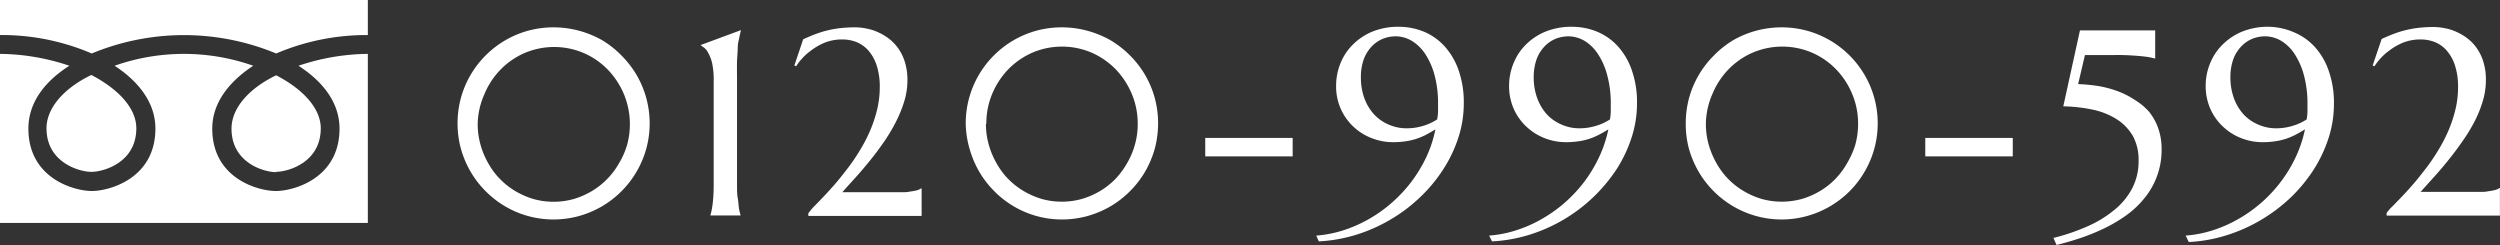
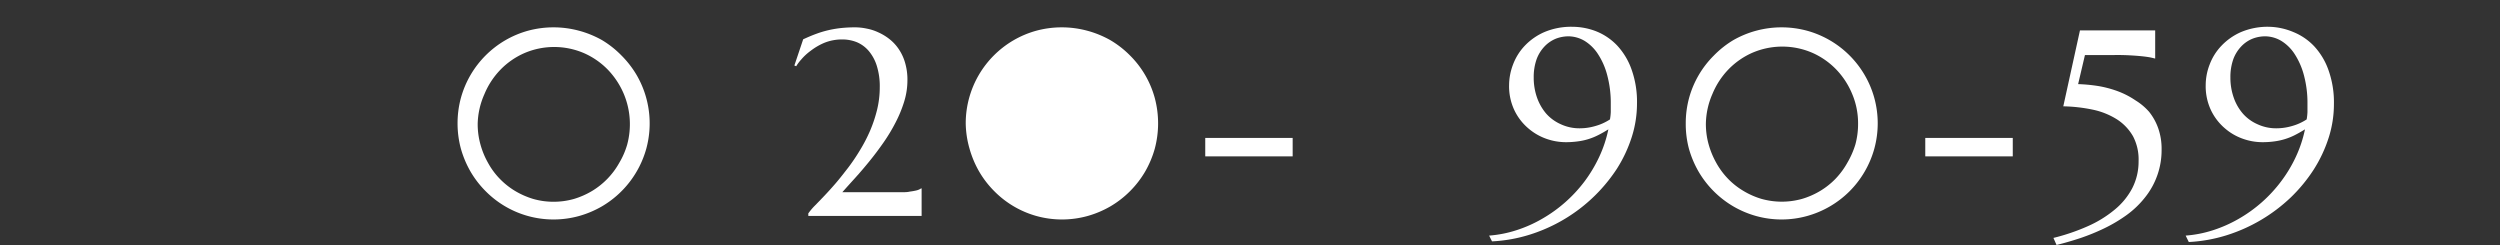
<svg xmlns="http://www.w3.org/2000/svg" viewBox="0 0 311.76 30.56">
  <rect x="0" y="0" width="311.76" height="30.56" fill="#333333" stroke="none" />
  <defs>
    <style>.cls-1{fill:#fff;}</style>
  </defs>
  <g id="text">
-     <path class="cls-1" d="M34.44,6.67a30,30,0,0,0-23,0A28.45,28.45,0,0,0,0,4.37V0H45.87V4.37a28.74,28.74,0,0,0-11.43,2.3m0,14.8c-1.51,0-5.57-1.15-5.57-5.43,0-2.52,2.13-5,5.57-6.65C37.8,11.13,40,13.52,40,16c0,4.28-4.09,5.43-5.61,5.43m-23,0c-1.49,0-5.59-1.15-5.59-5.43,0-2.52,2.16-5,5.59-6.65C14.81,11.13,17,13.52,17,16c0,4.28-4.09,5.43-5.6,5.43M0,27.8V6.72A27.65,27.65,0,0,1,8.65,8.2c-3,1.9-5.11,4.54-5.11,7.84,0,6.23,5.74,7.78,7.91,7.78s7.93-1.55,7.93-7.78c0-3.3-2.18-5.94-5.09-7.84a26,26,0,0,1,17.29,0c-2.9,1.9-5.11,4.54-5.11,7.84,0,6.23,5.74,7.78,7.93,7.78s7.94-1.55,7.94-7.78c0-3.3-2.16-5.94-5.12-7.84a27.75,27.75,0,0,1,8.65-1.48V27.8Z" />
    <path class="cls-1" d="M57.06,15.38a12,12,0,0,1,.42-3.18,12,12,0,0,1,8.37-8.37,12.21,12.21,0,0,1,6.35,0A12.37,12.37,0,0,1,75.07,5,12,12,0,0,1,77.5,6.92a12.19,12.19,0,0,1,1.88,2.42,12,12,0,0,1,1.21,9.22,12.09,12.09,0,0,1-5.52,7.17,12.37,12.37,0,0,1-2.87,1.21,11.94,11.94,0,0,1-6.35,0,11.89,11.89,0,0,1-5.28-3.09,12,12,0,0,1-1.88-2.43,12.48,12.48,0,0,1-1.21-2.86A12,12,0,0,1,57.06,15.38Zm2.51.06A9.39,9.39,0,0,0,59.91,18a10,10,0,0,0,.94,2.29,9.05,9.05,0,0,0,1.47,2,9.32,9.32,0,0,0,1.91,1.52,10,10,0,0,0,2.27,1,9.15,9.15,0,0,0,2.53.35,9.27,9.27,0,0,0,2.54-.35,10,10,0,0,0,2.27-1,9.48,9.48,0,0,0,3.37-3.48,9.62,9.62,0,0,0,1-2.29,9.76,9.76,0,0,0-.4-6.28,9.94,9.94,0,0,0-2-3.06,9.48,9.48,0,0,0-3-2.08,9.41,9.41,0,0,0-7.41,0,9.44,9.44,0,0,0-3,2.08,9.76,9.76,0,0,0-2,3.06A9.54,9.54,0,0,0,59.57,15.44Z" />
-     <path class="cls-1" d="M88.6,26.8a6.76,6.76,0,0,0,.19-.84c.06-.33.11-.74.15-1.24S89,23.64,89,23s0-1.48,0-2.39V10.08a9.7,9.7,0,0,0-.19-2.18,4.64,4.64,0,0,0-.46-1.24A2.07,2.07,0,0,0,87.87,6l-.48-.35V5.61l5-1.85v.06c-.06.23-.13.51-.19.84S92,5.41,92,5.91,91.93,7,91.91,7.68s0,1.48,0,2.4V20.57c0,.91,0,1.71,0,2.39s0,1.27.09,1.76.1.91.15,1.24.13.62.19.84v.07H88.6Z" />
    <path class="cls-1" d="M101.55,25.71c.35-.35.74-.76,1.2-1.24s.93-1,1.45-1.6,1-1.23,1.54-1.92a24.16,24.16,0,0,0,1.49-2.2,19.44,19.44,0,0,0,1.27-2.44,17,17,0,0,0,.88-2.64,11.91,11.91,0,0,0,.33-2.8,8.46,8.46,0,0,0-.37-2.66,5.34,5.34,0,0,0-1-1.85,4,4,0,0,0-1.47-1.09,4.81,4.81,0,0,0-1.83-.35,5.85,5.85,0,0,0-2.22.41,7.62,7.62,0,0,0-1.72,1,6.78,6.78,0,0,0-1.19,1.1,5.2,5.2,0,0,0-.62.83l-.23-.09,1.1-3.27c.57-.26,1.1-.49,1.6-.67a12,12,0,0,1,1.52-.46,13.18,13.18,0,0,1,1.57-.27,16.66,16.66,0,0,1,1.8-.09,7,7,0,0,1,1.4.15,6.13,6.13,0,0,1,1.47.47,6.57,6.57,0,0,1,1.38.83,5.52,5.52,0,0,1,1.16,1.24,5.94,5.94,0,0,1,.8,1.7,7.41,7.41,0,0,1,.3,2.2,9,9,0,0,1-.4,2.65,15.41,15.41,0,0,1-1.07,2.61,21.69,21.69,0,0,1-1.51,2.51c-.57.82-1.15,1.59-1.76,2.34s-1.19,1.43-1.78,2.08-1.13,1.25-1.6,1.78h6.2c.4,0,.79,0,1.17,0s.74,0,1.06-.08a7.17,7.17,0,0,0,.84-.15,1.73,1.73,0,0,0,.56-.25h.06v3.44H100.8v-.33C101,26.34,101.21,26.06,101.55,25.71Z" />
-     <path class="cls-1" d="M120.43,15.38a12,12,0,0,1,.43-3.18,12,12,0,0,1,8.37-8.37,12.21,12.21,0,0,1,6.35,0A12.37,12.37,0,0,1,138.45,5a12,12,0,0,1,2.43,1.88A11.89,11.89,0,0,1,144,12.2a12.25,12.25,0,0,1,0,6.36,12.48,12.48,0,0,1-1.21,2.86,12.14,12.14,0,0,1-4.31,4.31,12.37,12.37,0,0,1-2.87,1.21,11.94,11.94,0,0,1-6.35,0A11.89,11.89,0,0,1,124,23.85a12,12,0,0,1-1.88-2.43,12.48,12.48,0,0,1-1.21-2.86A12,12,0,0,1,120.43,15.38Zm2.52.06a9.39,9.39,0,0,0,.34,2.55,10,10,0,0,0,.94,2.29,9.34,9.34,0,0,0,1.46,2,9.66,9.66,0,0,0,1.92,1.52,10,10,0,0,0,2.27,1,9.1,9.1,0,0,0,2.53.35,9.2,9.2,0,0,0,2.53-.35,9.84,9.84,0,0,0,2.28-1,9.32,9.32,0,0,0,1.91-1.52,10.1,10.1,0,0,0,1.46-2,9.62,9.62,0,0,0,.95-2.29,9.39,9.39,0,0,0,.34-2.55,9.55,9.55,0,0,0-.74-3.73,10.12,10.12,0,0,0-2-3.06,9.6,9.6,0,0,0-3-2.08,9.41,9.41,0,0,0-7.41,0,9.6,9.6,0,0,0-3,2.08,9.91,9.91,0,0,0-2,3.06A9.54,9.54,0,0,0,123,15.44Z" />
+     <path class="cls-1" d="M120.43,15.38a12,12,0,0,1,.43-3.18,12,12,0,0,1,8.37-8.37,12.21,12.21,0,0,1,6.35,0A12.37,12.37,0,0,1,138.45,5a12,12,0,0,1,2.43,1.88A11.89,11.89,0,0,1,144,12.2a12.25,12.25,0,0,1,0,6.36,12.48,12.48,0,0,1-1.21,2.86,12.14,12.14,0,0,1-4.31,4.31,12.37,12.37,0,0,1-2.87,1.21,11.94,11.94,0,0,1-6.35,0A11.89,11.89,0,0,1,124,23.85a12,12,0,0,1-1.88-2.43,12.48,12.48,0,0,1-1.21-2.86A12,12,0,0,1,120.43,15.38Zm2.52.06A9.54,9.54,0,0,0,123,15.44Z" />
    <path class="cls-1" d="M150.3,19.5V17.2h10.9v2.3Z" />
-     <path class="cls-1" d="M164.14,29.38a14.71,14.71,0,0,0,3.41-.67,16.6,16.6,0,0,0,3.2-1.42,16.93,16.93,0,0,0,2.87-2.06,17.31,17.31,0,0,0,4.26-5.67A15,15,0,0,0,179,16.13q-.67.42-1.26.72a7.86,7.86,0,0,1-1.21.49,7.5,7.5,0,0,1-1.32.29,10.91,10.91,0,0,1-1.59.1,7.24,7.24,0,0,1-2.34-.42A7.05,7.05,0,0,1,169,16a6.93,6.93,0,0,1-1.7-2.21,6.86,6.86,0,0,1-.68-3.19,7.32,7.32,0,0,1,.48-2.55,6.92,6.92,0,0,1,1.46-2.34A7.54,7.54,0,0,1,171,4a8.52,8.52,0,0,1,3.49-.66,8.28,8.28,0,0,1,3,.58,7.27,7.27,0,0,1,2.58,1.77,8.74,8.74,0,0,1,1.8,3,12.17,12.17,0,0,1,.67,4.22,13.75,13.75,0,0,1-.66,4.2,16.68,16.68,0,0,1-1.86,3.94,18.66,18.66,0,0,1-2.85,3.47,19.68,19.68,0,0,1-3.67,2.8,20,20,0,0,1-4.3,1.93,18.87,18.87,0,0,1-4.74.85ZM175.45,16a7,7,0,0,0,1.94-.28,6.57,6.57,0,0,0,1.83-.83,7,7,0,0,0,.11-.92c0-.31,0-.64,0-1a13.41,13.41,0,0,0-.43-3.58,9.13,9.13,0,0,0-1.16-2.65,5.4,5.4,0,0,0-1.69-1.65,3.93,3.93,0,0,0-2-.56,4.3,4.3,0,0,0-1.58.3,4,4,0,0,0-1.39.94,4.66,4.66,0,0,0-1,1.59,6.43,6.43,0,0,0-.37,2.31,7.47,7.47,0,0,0,.4,2.49,6.09,6.09,0,0,0,1.15,2,5.25,5.25,0,0,0,1.79,1.32A5.51,5.51,0,0,0,175.45,16Z" />
    <path class="cls-1" d="M185.7,29.38a14.63,14.63,0,0,0,3.4-.67,16.34,16.34,0,0,0,3.2-1.42,17.41,17.41,0,0,0,2.88-2.06,17.58,17.58,0,0,0,2.42-2.61,17.45,17.45,0,0,0,1.83-3.06,15.53,15.53,0,0,0,1.14-3.43c-.45.28-.87.52-1.27.72a7.69,7.69,0,0,1-2.53.78,10.68,10.68,0,0,1-1.58.1,7.3,7.3,0,0,1-2.35-.42A7,7,0,0,1,190.58,16a6.82,6.82,0,0,1-1.71-2.21,7,7,0,0,1-.68-3.19,7.34,7.34,0,0,1,.49-2.55,6.92,6.92,0,0,1,1.46-2.34A7.49,7.49,0,0,1,192.59,4a8.57,8.57,0,0,1,3.5-.66,8.23,8.23,0,0,1,3,.58,7.39,7.39,0,0,1,2.59,1.77,8.57,8.57,0,0,1,1.79,3,11.94,11.94,0,0,1,.67,4.22,13.75,13.75,0,0,1-.66,4.2,17,17,0,0,1-1.85,3.94,20.18,20.18,0,0,1-10.83,8.2,18.71,18.71,0,0,1-4.74.85ZM197,16a6.88,6.88,0,0,0,1.93-.28,6.5,6.5,0,0,0,1.84-.83,7,7,0,0,0,.1-.92c0-.31,0-.64,0-1a13.39,13.39,0,0,0-.44-3.58,8.87,8.87,0,0,0-1.16-2.65,5.27,5.27,0,0,0-1.68-1.65,4,4,0,0,0-2-.56,4.38,4.38,0,0,0-1.58.3,4.09,4.09,0,0,0-1.38.94,4.68,4.68,0,0,0-1,1.59,6.66,6.66,0,0,0-.37,2.31,7.47,7.47,0,0,0,.41,2.49,6.25,6.25,0,0,0,1.14,2,5.29,5.29,0,0,0,1.8,1.32A5.48,5.48,0,0,0,197,16Z" />
    <path class="cls-1" d="M210.22,15.38a12,12,0,0,1,.42-3.18,11.89,11.89,0,0,1,3.09-5.28A12,12,0,0,1,216.16,5,12.12,12.12,0,0,1,219,3.83a12.17,12.17,0,0,1,6.34,0,12,12,0,0,1,7.18,5.51,11.88,11.88,0,0,1,1.21,2.86,12,12,0,0,1,0,6.36,12.05,12.05,0,0,1-1.21,2.86,11.92,11.92,0,0,1-1.87,2.43,12.06,12.06,0,0,1-5.31,3.09,11.9,11.9,0,0,1-6.34,0,12.12,12.12,0,0,1-2.86-1.21,12.14,12.14,0,0,1-4.31-4.31,12.48,12.48,0,0,1-1.21-2.86A12,12,0,0,1,210.22,15.38Zm2.51.06a9.39,9.39,0,0,0,.34,2.55,10.5,10.5,0,0,0,.94,2.29,9.39,9.39,0,0,0,1.47,2,9.12,9.12,0,0,0,1.92,1.52,9.69,9.69,0,0,0,2.26,1,9.36,9.36,0,0,0,5.07,0,9.77,9.77,0,0,0,2.27-1,9.32,9.32,0,0,0,1.91-1.52,9.75,9.75,0,0,0,1.47-2,10.52,10.52,0,0,0,1-2.29,9.8,9.8,0,0,0,.33-2.55,9.37,9.37,0,0,0-.74-3.73,9.76,9.76,0,0,0-2-3.06,9.44,9.44,0,0,0-3-2.08,9.44,9.44,0,0,0-7.42,0,9.44,9.44,0,0,0-3,2.08,9.74,9.74,0,0,0-2,3.06A9.55,9.55,0,0,0,212.73,15.44Z" />
    <path class="cls-1" d="M240.09,19.5V17.2H251v2.3Z" />
    <path class="cls-1" d="M256.07,29.67a25.63,25.63,0,0,0,4.26-1.45,14.15,14.15,0,0,0,3.36-2.06,8.67,8.67,0,0,0,2.21-2.69,7.28,7.28,0,0,0,.79-3.37A6.22,6.22,0,0,0,266,17a6.11,6.11,0,0,0-2-2.11,9.18,9.18,0,0,0-3-1.21,19.56,19.56,0,0,0-3.7-.42l2.08-9.47h7.24l1.24,0,.83,0h.07v3.5h-.07a7.21,7.21,0,0,0-.83-.18c-.34-.05-.75-.1-1.24-.14s-1.09-.08-1.77-.1-1.48,0-2.39,0H260l-.85,3.62a20.12,20.12,0,0,1,2.58.25,13.57,13.57,0,0,1,2.43.66,10.43,10.43,0,0,1,2.15,1.12A7.41,7.41,0,0,1,268,13.94,7,7,0,0,1,269.14,16a7.68,7.68,0,0,1,.42,2.61,9.42,9.42,0,0,1-2.1,6.05,11.48,11.48,0,0,1-2.25,2.15,18.49,18.49,0,0,1-2.75,1.64,26.37,26.37,0,0,1-3,1.23q-1.54.51-3,.87Z" />
    <path class="cls-1" d="M272.56,29.38a14.61,14.61,0,0,0,3.41-.67,16.6,16.6,0,0,0,3.2-1.42,17.39,17.39,0,0,0,5.29-4.67,16.9,16.9,0,0,0,1.84-3.06,15.53,15.53,0,0,0,1.14-3.43c-.45.28-.88.52-1.27.72a7.89,7.89,0,0,1-2.53.78,10.68,10.68,0,0,1-1.58.1,7.25,7.25,0,0,1-2.35-.42A6.9,6.9,0,0,1,277.45,16a6.82,6.82,0,0,1-1.71-2.21,7,7,0,0,1-.68-3.19,7.11,7.11,0,0,1,.49-2.55A6.9,6.9,0,0,1,277,5.73,7.54,7.54,0,0,1,279.46,4a8.54,8.54,0,0,1,3.5-.66A8.23,8.23,0,0,1,286,4a7.39,7.39,0,0,1,2.59,1.77,8.57,8.57,0,0,1,1.79,3,11.94,11.94,0,0,1,.67,4.22,13.75,13.75,0,0,1-.66,4.2,17,17,0,0,1-1.85,3.94,19.48,19.48,0,0,1-2.85,3.47,20.47,20.47,0,0,1-8,4.73,18.87,18.87,0,0,1-4.74.85ZM283.88,16a6.93,6.93,0,0,0,1.93-.28,6.5,6.5,0,0,0,1.84-.83,7,7,0,0,0,.1-.92c0-.31,0-.64,0-1a13.39,13.39,0,0,0-.44-3.58,9.13,9.13,0,0,0-1.16-2.65,5.27,5.27,0,0,0-1.68-1.65,4,4,0,0,0-2-.56,4.34,4.34,0,0,0-1.58.3,4,4,0,0,0-1.38.94,4.68,4.68,0,0,0-1,1.59,6.66,6.66,0,0,0-.37,2.31,7.47,7.47,0,0,0,.41,2.49,6.06,6.06,0,0,0,1.14,2,5.19,5.19,0,0,0,1.8,1.32A5.48,5.48,0,0,0,283.88,16Z" />
-     <path class="cls-1" d="M298.37,25.71c.35-.35.74-.76,1.2-1.24s.93-1,1.45-1.6,1-1.23,1.54-1.92a24.16,24.16,0,0,0,1.49-2.2,19.44,19.44,0,0,0,1.27-2.44,17,17,0,0,0,.88-2.64,11.91,11.91,0,0,0,.33-2.8,8.46,8.46,0,0,0-.37-2.66,5.34,5.34,0,0,0-1-1.85,3.9,3.9,0,0,0-1.47-1.09,4.77,4.77,0,0,0-1.83-.35,5.85,5.85,0,0,0-2.22.41,7.62,7.62,0,0,0-1.72,1,6.78,6.78,0,0,0-1.19,1.1,5.92,5.92,0,0,0-.62.83l-.23-.09L297,4.86c.57-.26,1.1-.49,1.6-.67a12,12,0,0,1,1.52-.46,13.18,13.18,0,0,1,1.57-.27,16.66,16.66,0,0,1,1.8-.09,7,7,0,0,1,1.4.15,6.13,6.13,0,0,1,1.47.47,6.57,6.57,0,0,1,1.38.83,5.52,5.52,0,0,1,1.16,1.24,5.94,5.94,0,0,1,.8,1.7A7.41,7.41,0,0,1,310,10a9,9,0,0,1-.4,2.65,14.63,14.63,0,0,1-1.07,2.61A21.69,21.69,0,0,1,307,17.73c-.57.82-1.15,1.59-1.76,2.34s-1.19,1.43-1.78,2.08-1.13,1.25-1.6,1.78h6.2c.4,0,.79,0,1.17,0s.74,0,1.06-.08a7.17,7.17,0,0,0,.84-.15,1.63,1.63,0,0,0,.56-.25h.06v3.44H297.62v-.33C297.78,26.34,298,26.06,298.37,25.71Z" />
  </g>
</svg>